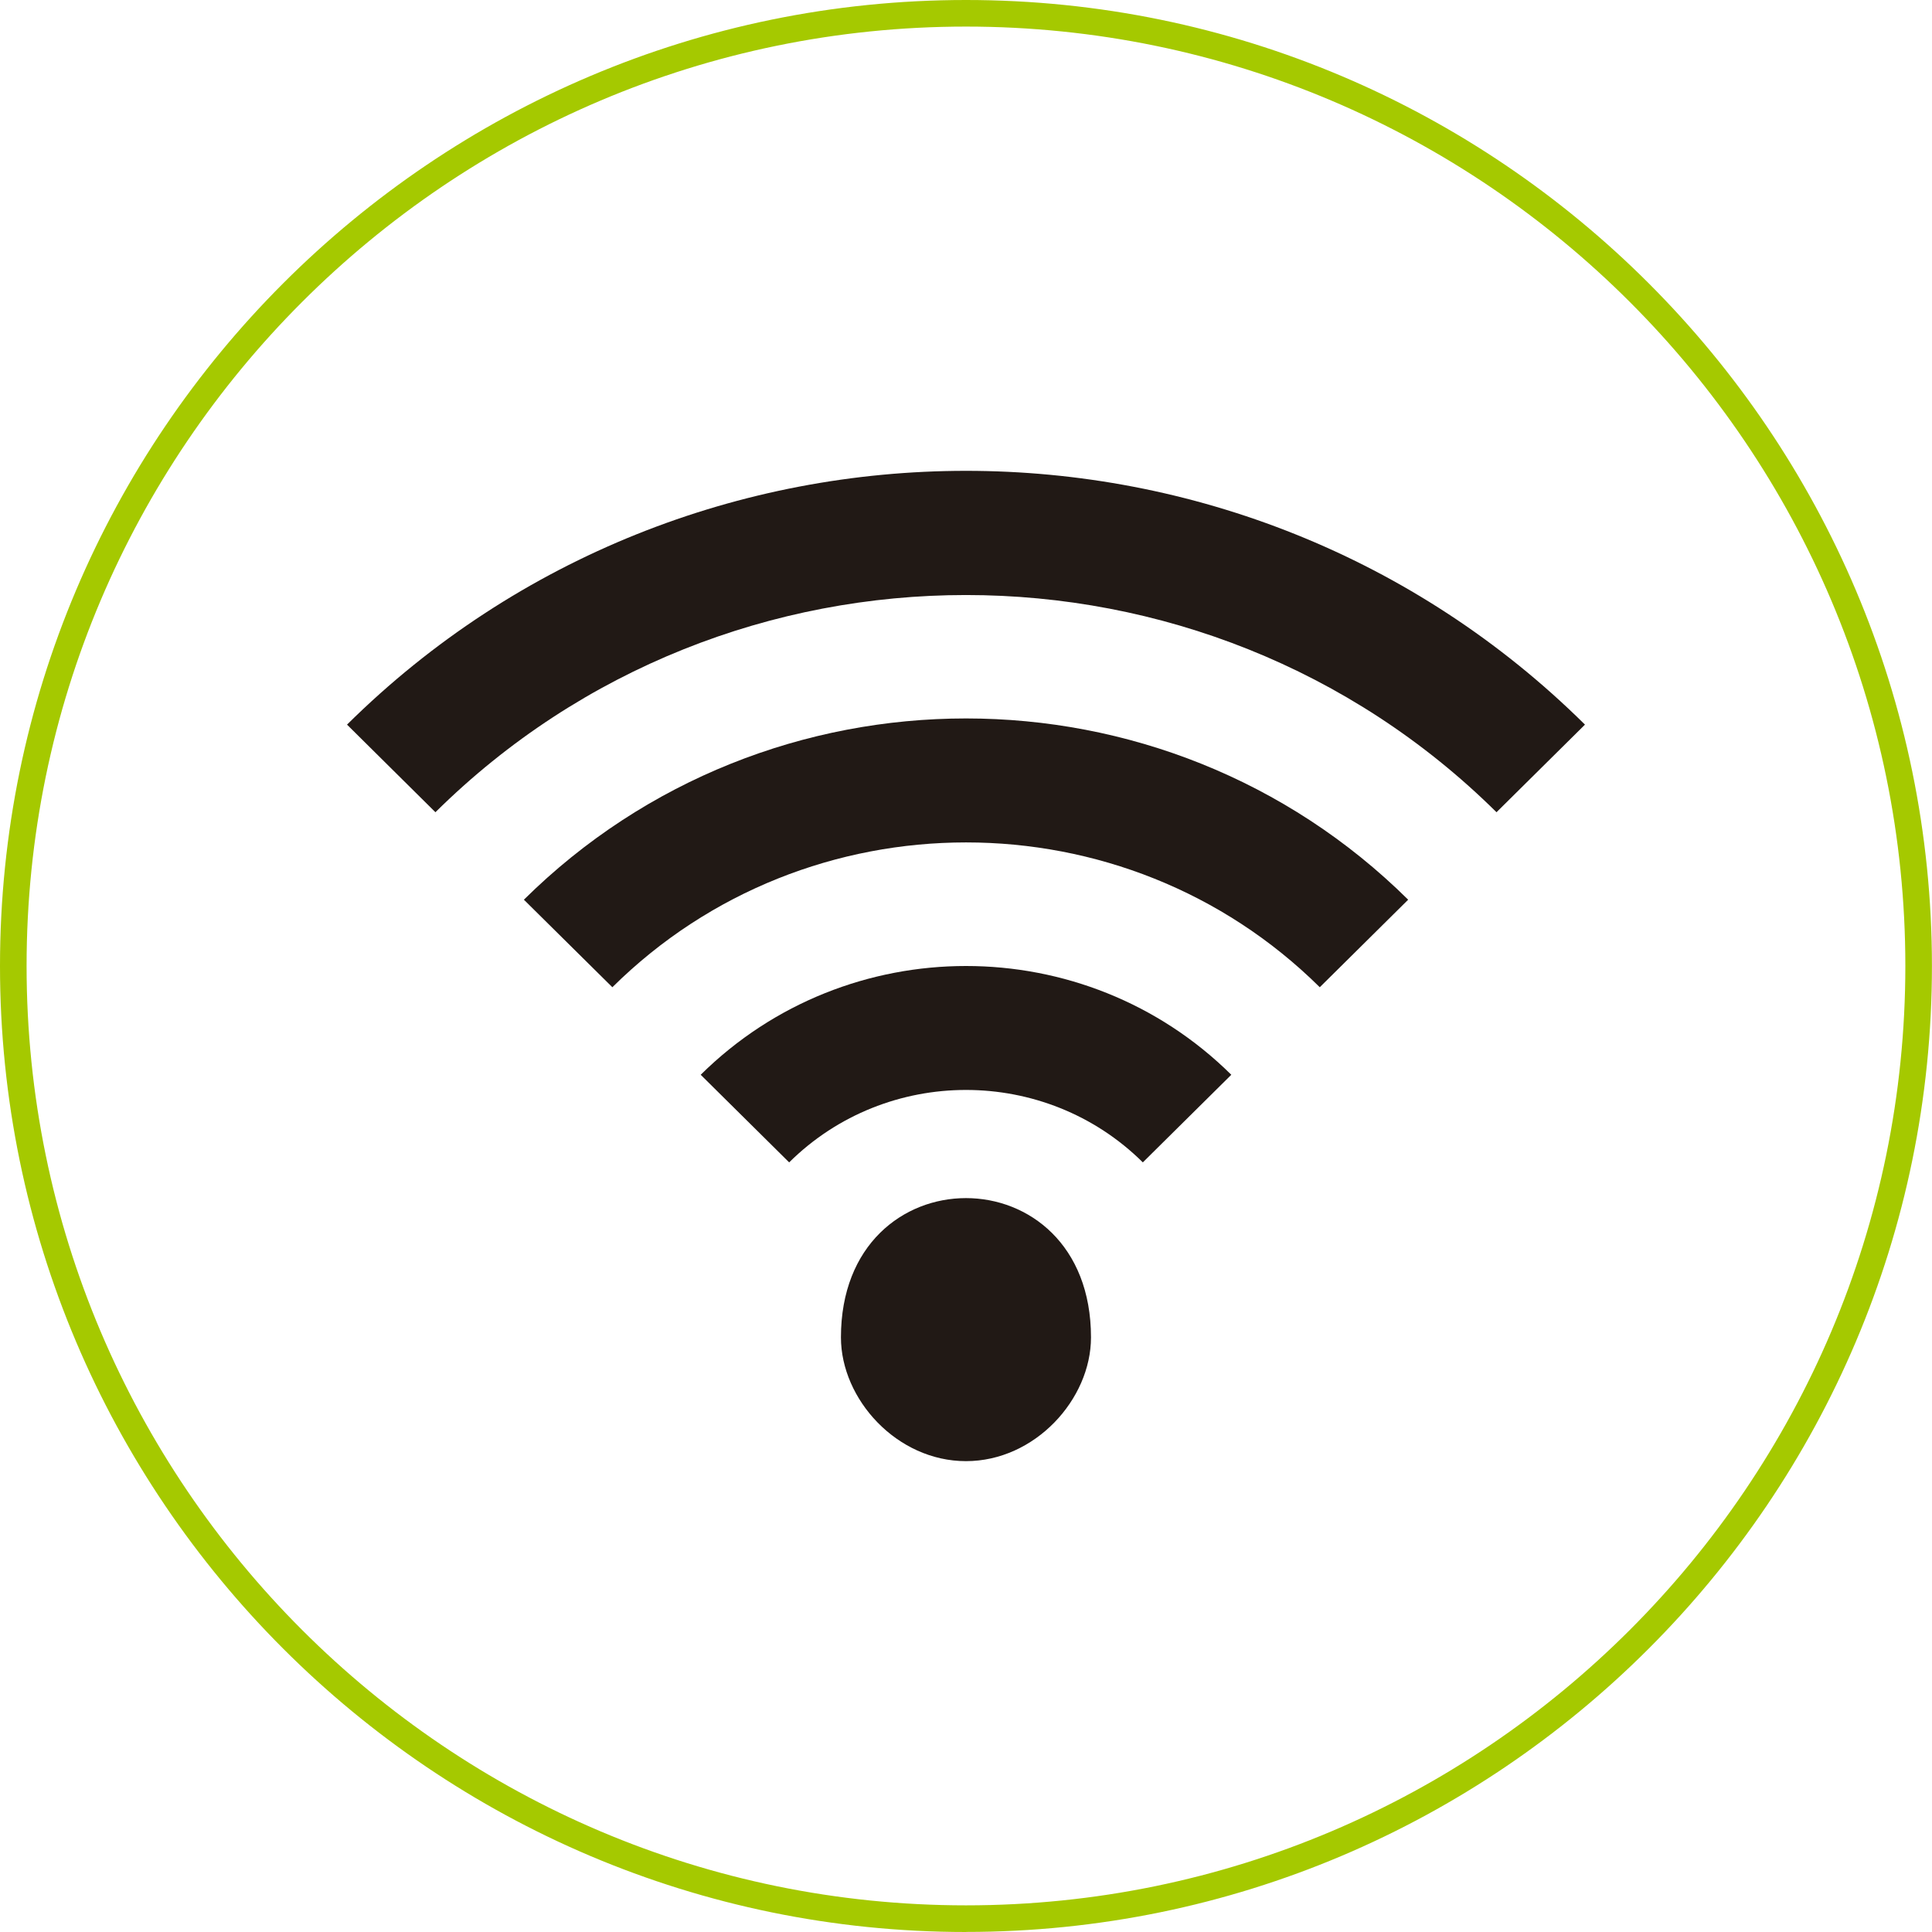
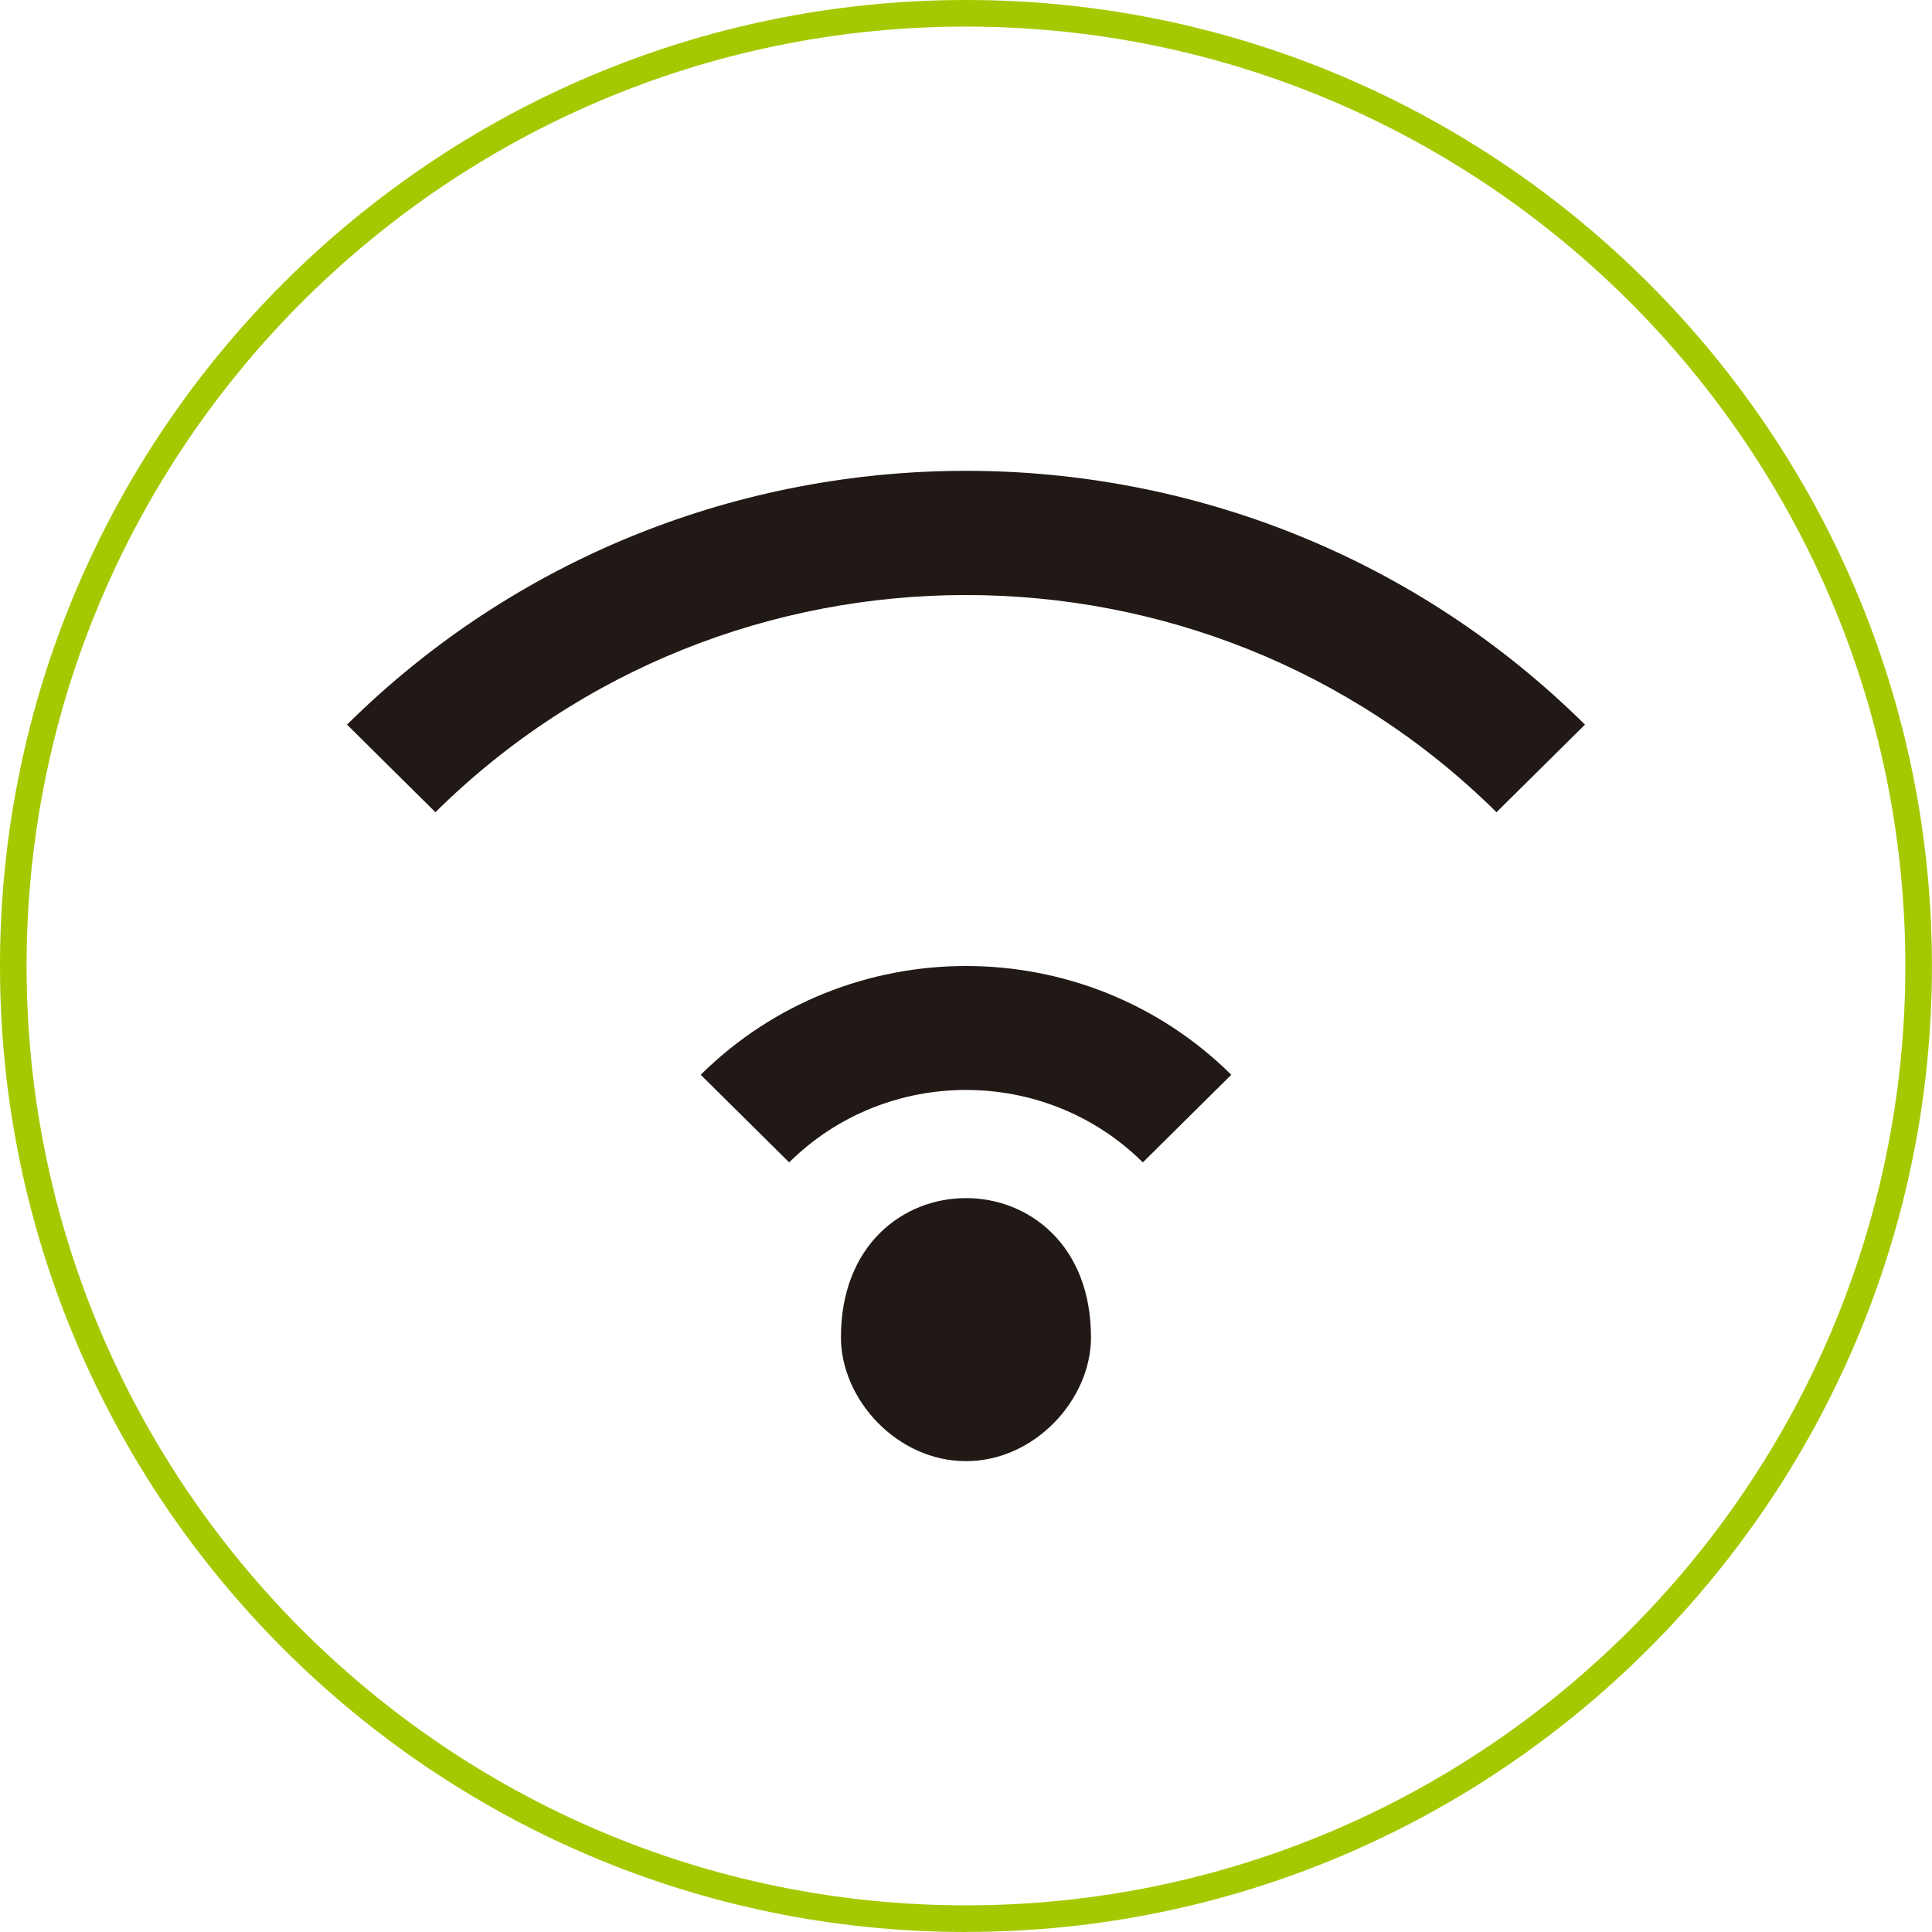
<svg xmlns="http://www.w3.org/2000/svg" id="Camada_2" data-name="Camada 2" viewBox="0 0 290.67 290.67">
  <defs>
    <style>      .cls-1 {        fill: #a5c900;      }      .cls-2 {        fill: #211915;        fill-rule: evenodd;      }    </style>
  </defs>
  <g id="Camada_1-2" data-name="Camada 1">
    <g>
      <path class="cls-2" d="M126.52,201.21c0,9.31,8.42,18.62,18.81,18.62s18.81-9.31,18.81-18.62c0-27.94-37.62-27.94-37.62,0Z" />
      <path class="cls-2" d="M105.42,161.7l13.31,13.18c14.67-14.53,38.54-14.53,53.21,0l13.31-13.18c-22.05-21.82-57.77-21.82-79.83,0Z" />
      <path class="cls-2" d="M52.21,109.02l13.3,13.18c44.02-43.57,115.62-43.57,159.64,0l13.31-13.18c-51.43-50.91-134.81-50.91-186.25,0Z" />
-       <path class="cls-2" d="M78.82,135.36l13.31,13.17c29.33-29.05,77.09-29.05,106.43,0l13.3-13.17c-36.74-36.36-96.3-36.36-133.04,0Z" />
    </g>
    <path class="cls-1" d="M145.33,290.67C65.2,290.67,0,225.47,0,145.33S65.2,0,145.33,0s145.33,65.2,145.33,145.33-65.2,145.33-145.33,145.33ZM145.33,4C67.4,4,4,67.4,4,145.33s63.4,141.33,141.33,141.33,141.33-63.4,141.33-141.33S223.26,4,145.33,4Z" />
  </g>
</svg>